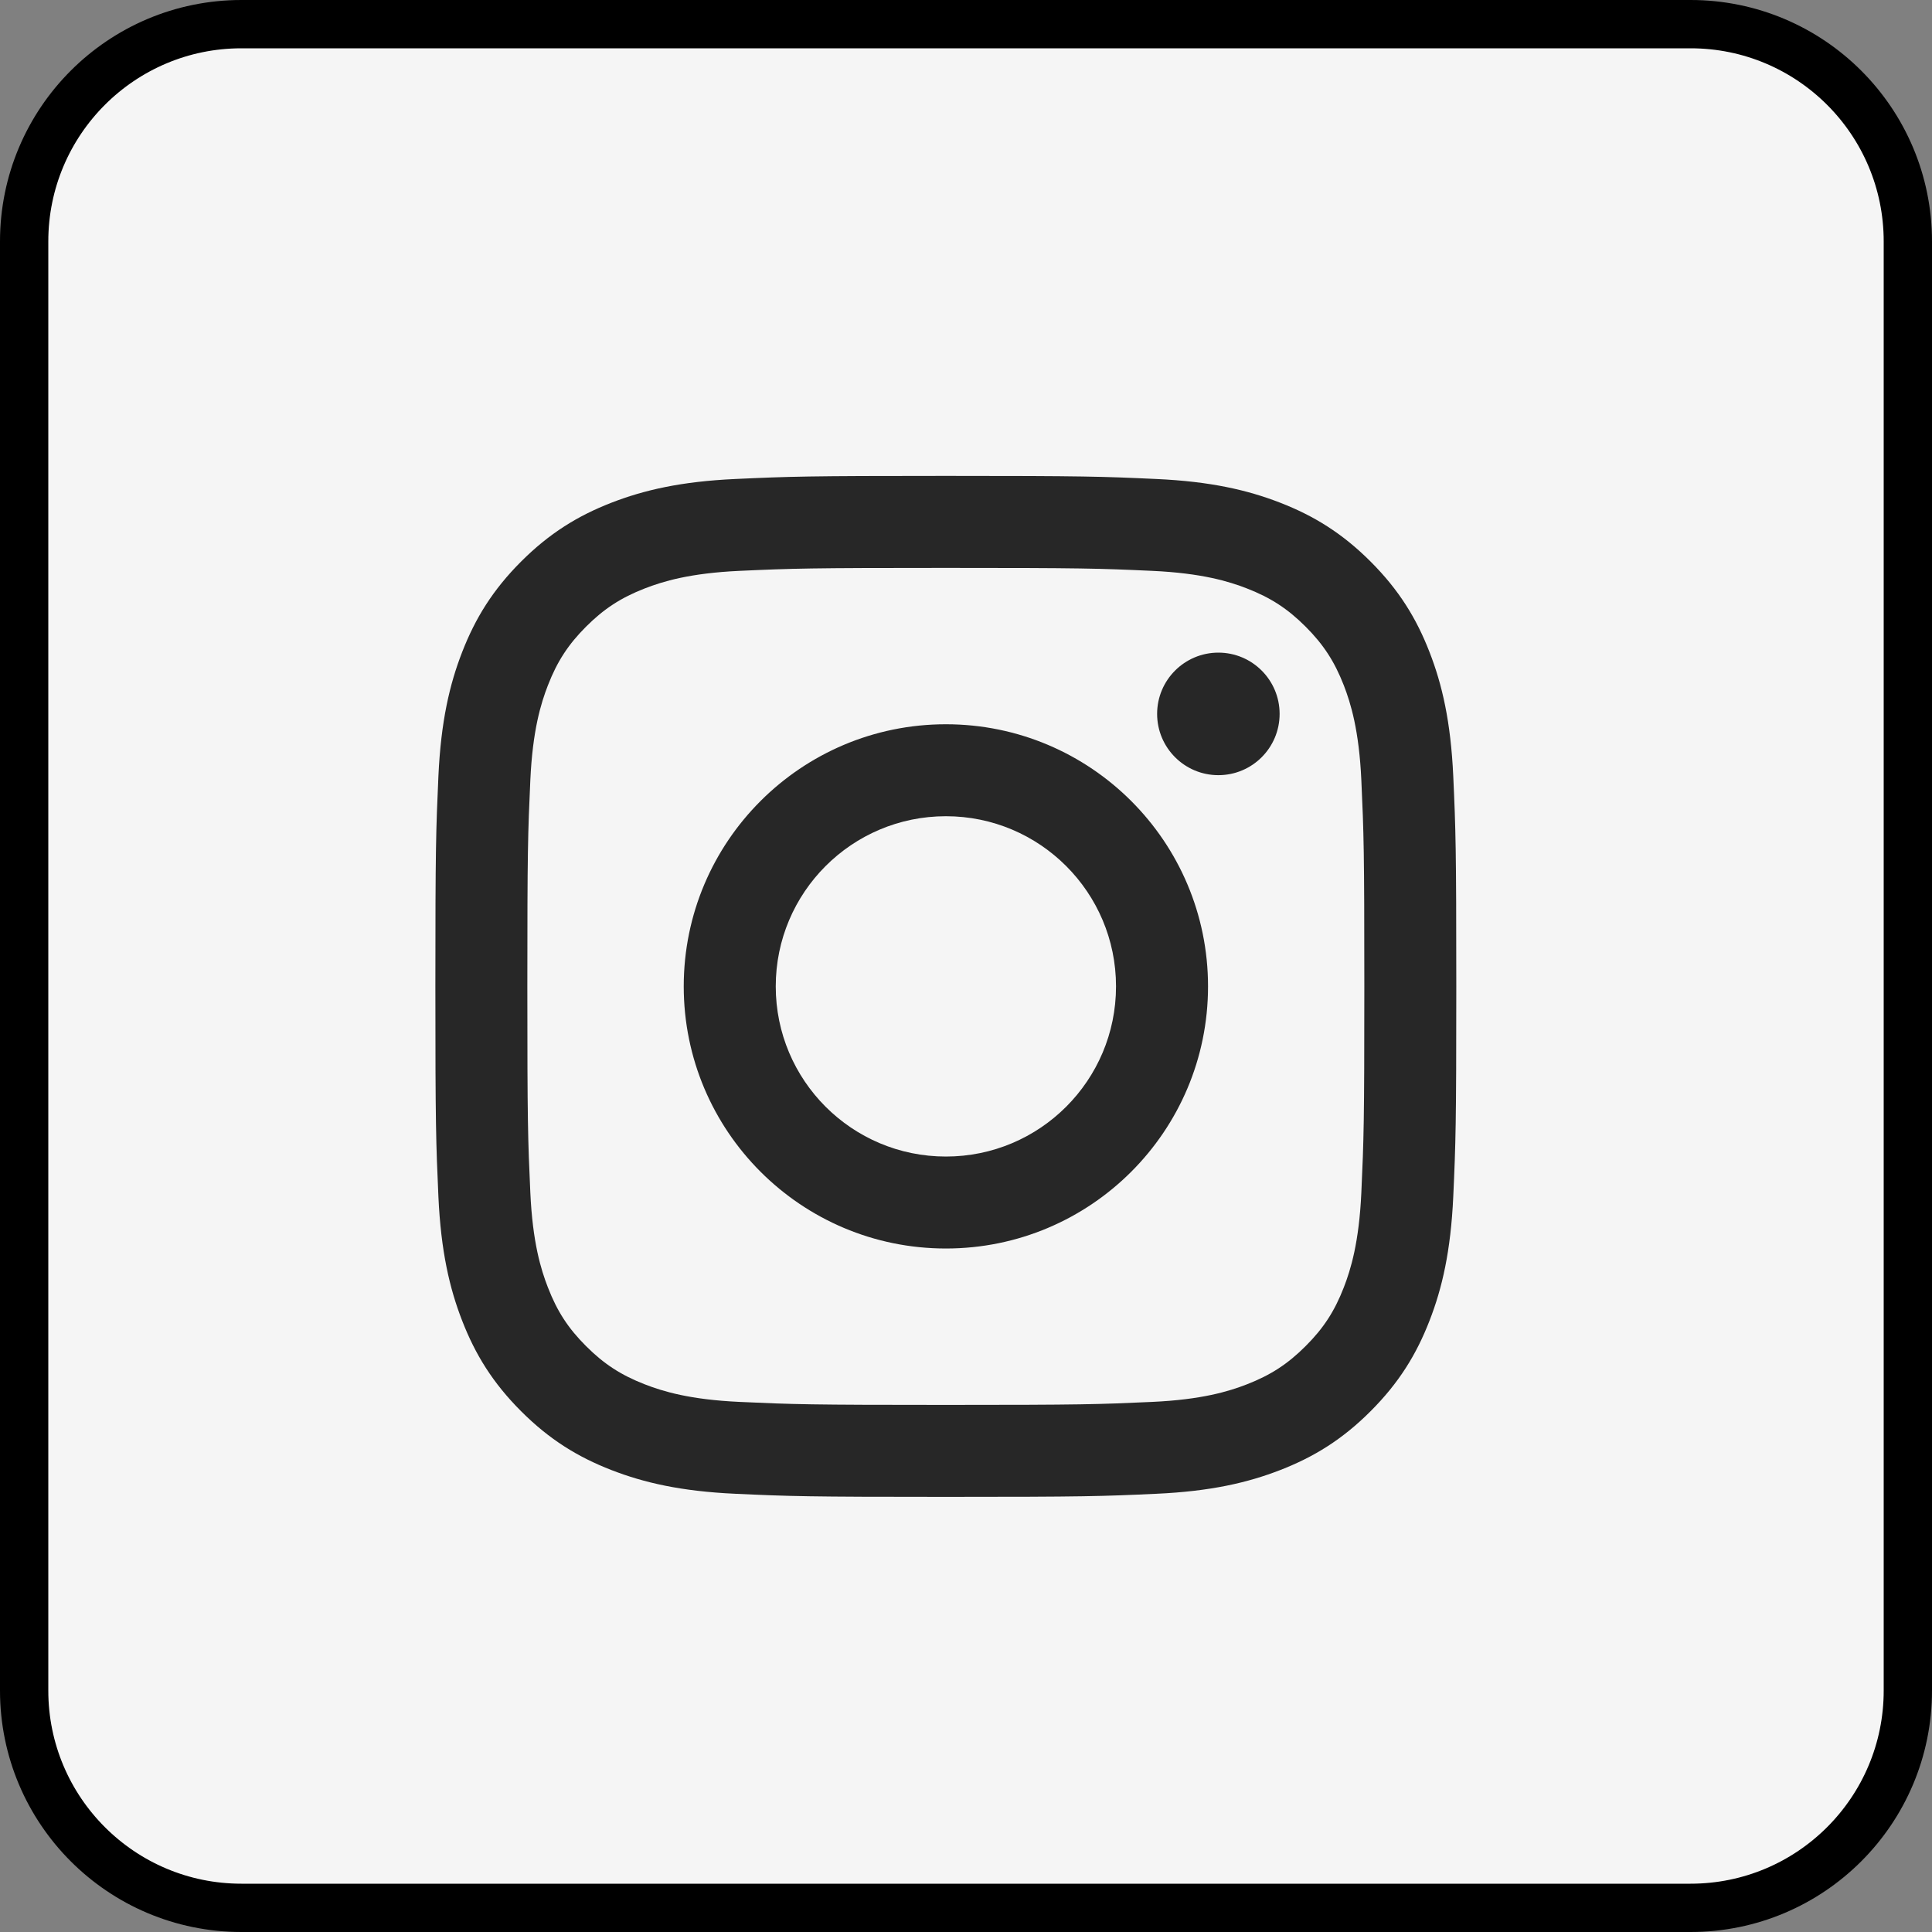
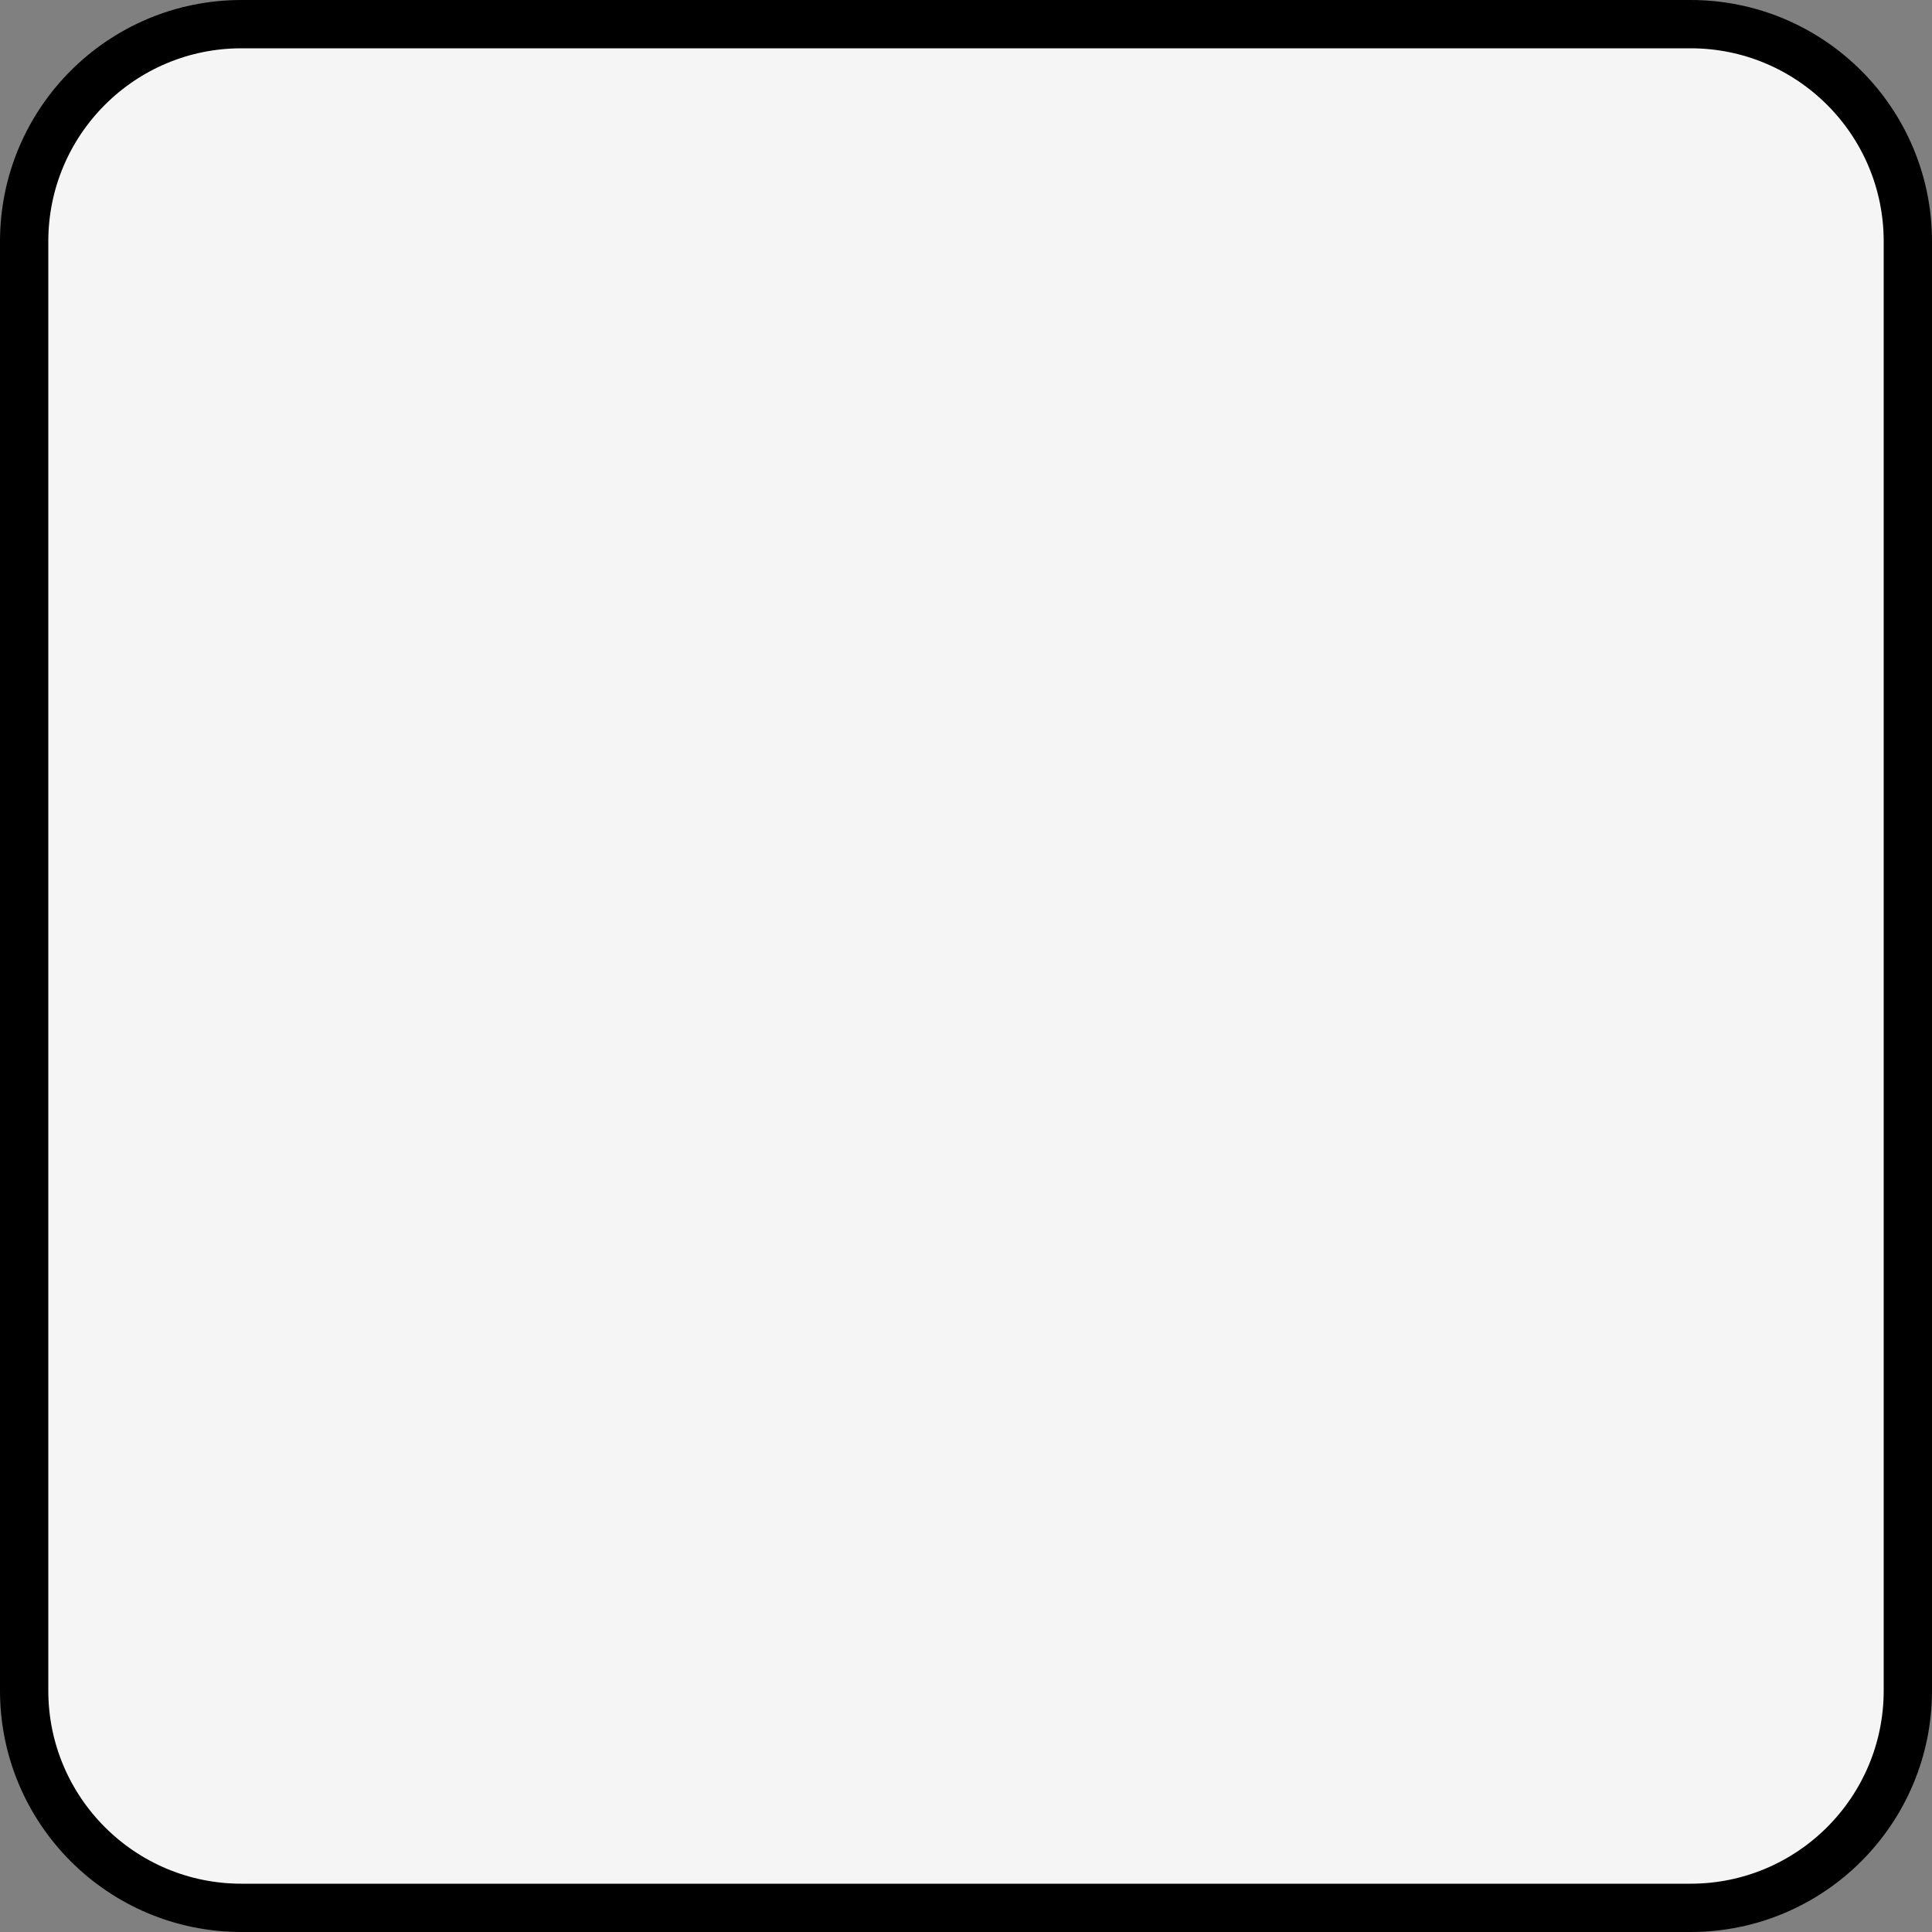
<svg xmlns="http://www.w3.org/2000/svg" width="40" height="40" viewBox="0 0 40 40" fill="none">
  <rect x="0" y="0" width="40" height="40" fill="#808080" stroke="none" />
  <path d="M4.999 0.5H35.001C37.486 0.5 39.5 2.514 39.5 4.999V35.001C39.5 37.486 37.486 39.5 35.001 39.5H4.999C2.514 39.5 0.5 37.486 0.5 35.001V4.999C0.5 2.514 2.514 0.5 4.999 0.5Z" fill="#F5F5F5" stroke="black" />
  <g clip-path="url(#clip0_997_5147)">
    <path d="M19.582 9.853C16.712 9.853 16.352 9.865 15.225 9.917C14.1 9.968 13.332 10.147 12.659 10.408C11.964 10.678 11.375 11.04 10.788 11.627C10.2 12.215 9.839 12.804 9.569 13.499C9.307 14.171 9.129 14.94 9.077 16.065C9.026 17.192 9.014 17.552 9.014 20.422C9.014 23.292 9.026 23.652 9.077 24.78C9.129 25.904 9.307 26.673 9.569 27.345C9.839 28.04 10.2 28.629 10.788 29.217C11.375 29.805 11.964 30.166 12.659 30.436C13.332 30.697 14.1 30.876 15.225 30.927C16.352 30.979 16.712 30.991 19.582 30.991C22.453 30.991 22.813 30.979 23.94 30.927C25.065 30.876 25.833 30.697 26.505 30.436C27.2 30.166 27.79 29.805 28.377 29.217C28.965 28.629 29.326 28.04 29.596 27.345C29.858 26.673 30.036 25.904 30.088 24.78C30.139 23.652 30.151 23.292 30.151 20.422C30.151 17.552 30.139 17.192 30.088 16.065C30.036 14.94 29.858 14.171 29.596 13.499C29.326 12.804 28.965 12.215 28.377 11.627C27.79 11.04 27.2 10.678 26.505 10.408C25.833 10.147 25.065 9.968 23.94 9.917C22.813 9.865 22.453 9.853 19.582 9.853ZM19.582 11.758C22.404 11.758 22.739 11.768 23.853 11.819C24.884 11.866 25.443 12.038 25.816 12.183C26.309 12.375 26.661 12.604 27.031 12.974C27.401 13.344 27.63 13.696 27.822 14.189C27.966 14.561 28.138 15.121 28.185 16.151C28.236 17.266 28.247 17.6 28.247 20.422C28.247 23.244 28.236 23.578 28.185 24.693C28.138 25.723 27.966 26.283 27.822 26.655C27.63 27.149 27.401 27.501 27.031 27.87C26.661 28.24 26.309 28.469 25.816 28.661C25.443 28.806 24.884 28.978 23.853 29.025C22.739 29.076 22.405 29.087 19.582 29.087C16.76 29.087 16.426 29.076 15.312 29.025C14.281 28.978 13.722 28.806 13.349 28.661C12.856 28.469 12.504 28.24 12.134 27.87C11.764 27.501 11.535 27.149 11.344 26.655C11.199 26.283 11.027 25.723 10.98 24.693C10.929 23.578 10.918 23.244 10.918 20.422C10.918 17.6 10.929 17.266 10.98 16.151C11.027 15.121 11.199 14.561 11.344 14.189C11.535 13.696 11.764 13.344 12.134 12.974C12.504 12.604 12.856 12.375 13.349 12.183C13.722 12.038 14.281 11.866 15.312 11.819C16.426 11.768 16.761 11.758 19.582 11.758Z" fill="#272727" />
-     <path d="M19.584 23.945C17.638 23.945 16.061 22.368 16.061 20.422C16.061 18.477 17.638 16.899 19.584 16.899C21.529 16.899 23.106 18.477 23.106 20.422C23.106 22.368 21.529 23.945 19.584 23.945ZM19.584 14.995C16.586 14.995 14.156 17.425 14.156 20.422C14.156 23.419 16.586 25.849 19.584 25.849C22.581 25.849 25.011 23.419 25.011 20.422C25.011 17.425 22.581 14.995 19.584 14.995ZM26.493 14.78C26.493 15.481 25.926 16.049 25.225 16.049C24.525 16.049 23.957 15.481 23.957 14.78C23.957 14.08 24.525 13.512 25.225 13.512C25.926 13.512 26.493 14.08 26.493 14.78Z" fill="#272727" />
  </g>
  <defs>
    <clipPath id="clip0_997_5147">
-       <rect width="21.164" height="21.164" fill="white" transform="translate(9 9.84)" />
-     </clipPath>
+       </clipPath>
  </defs>
</svg>